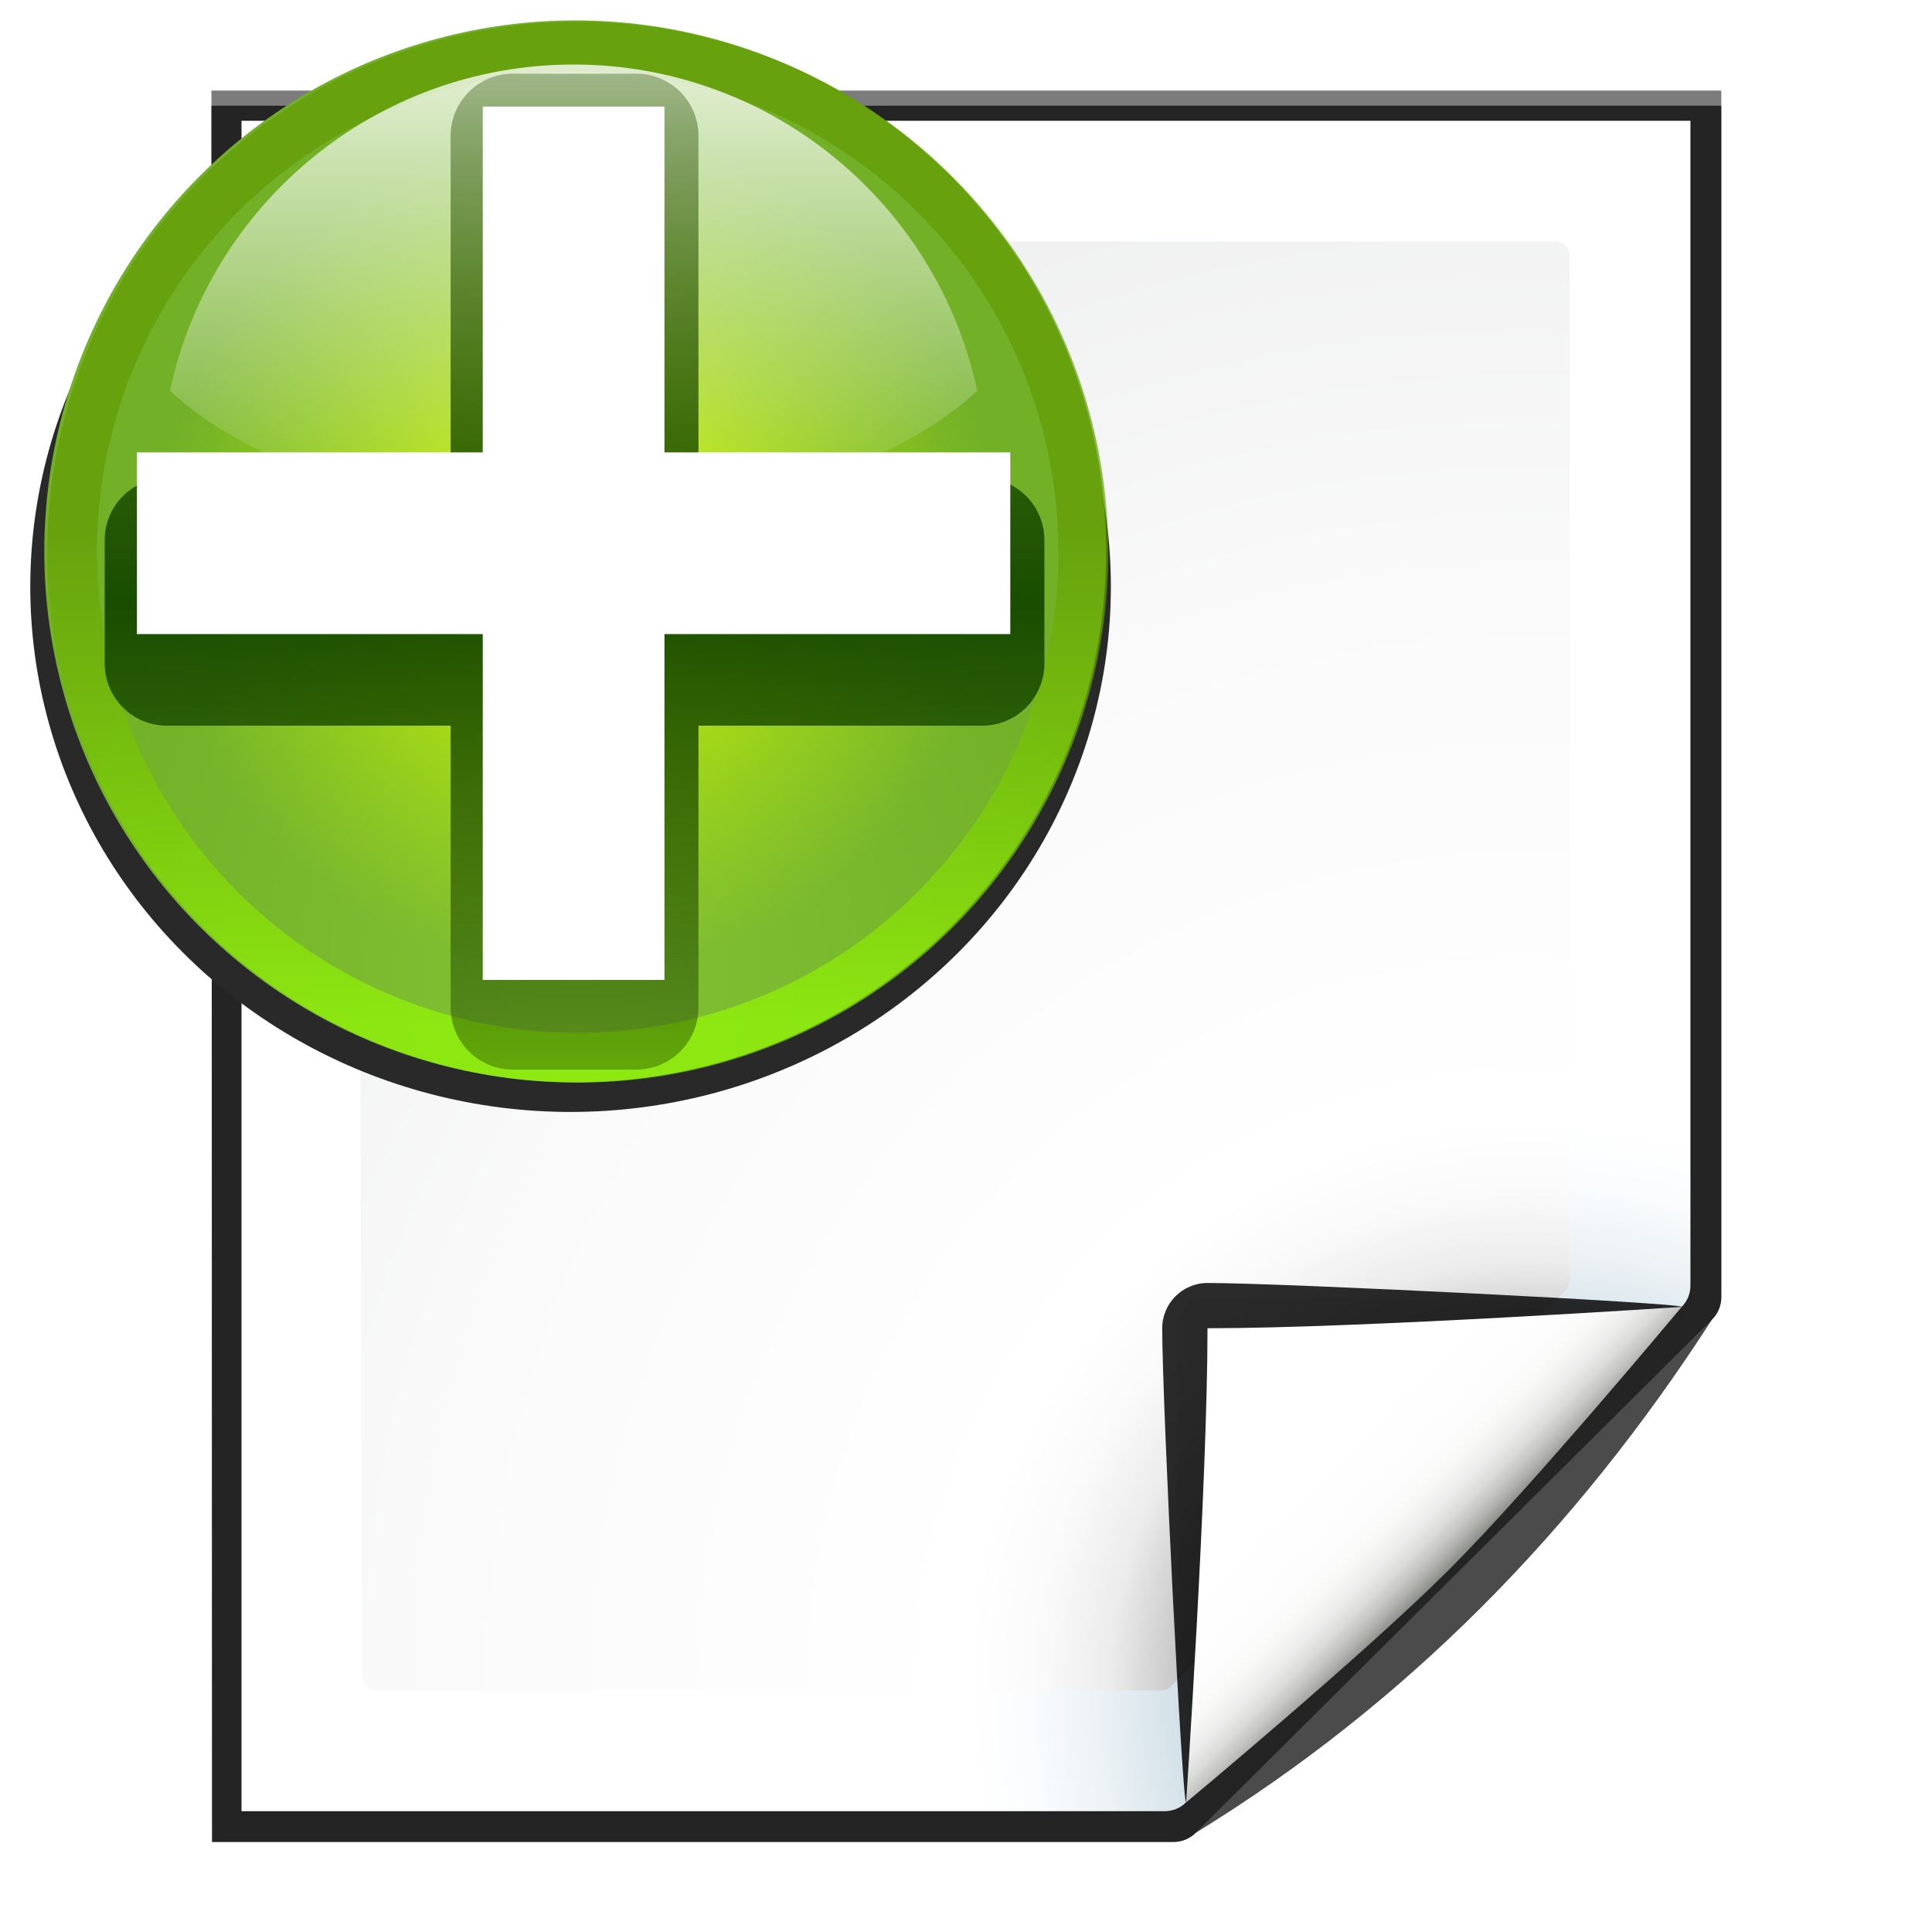
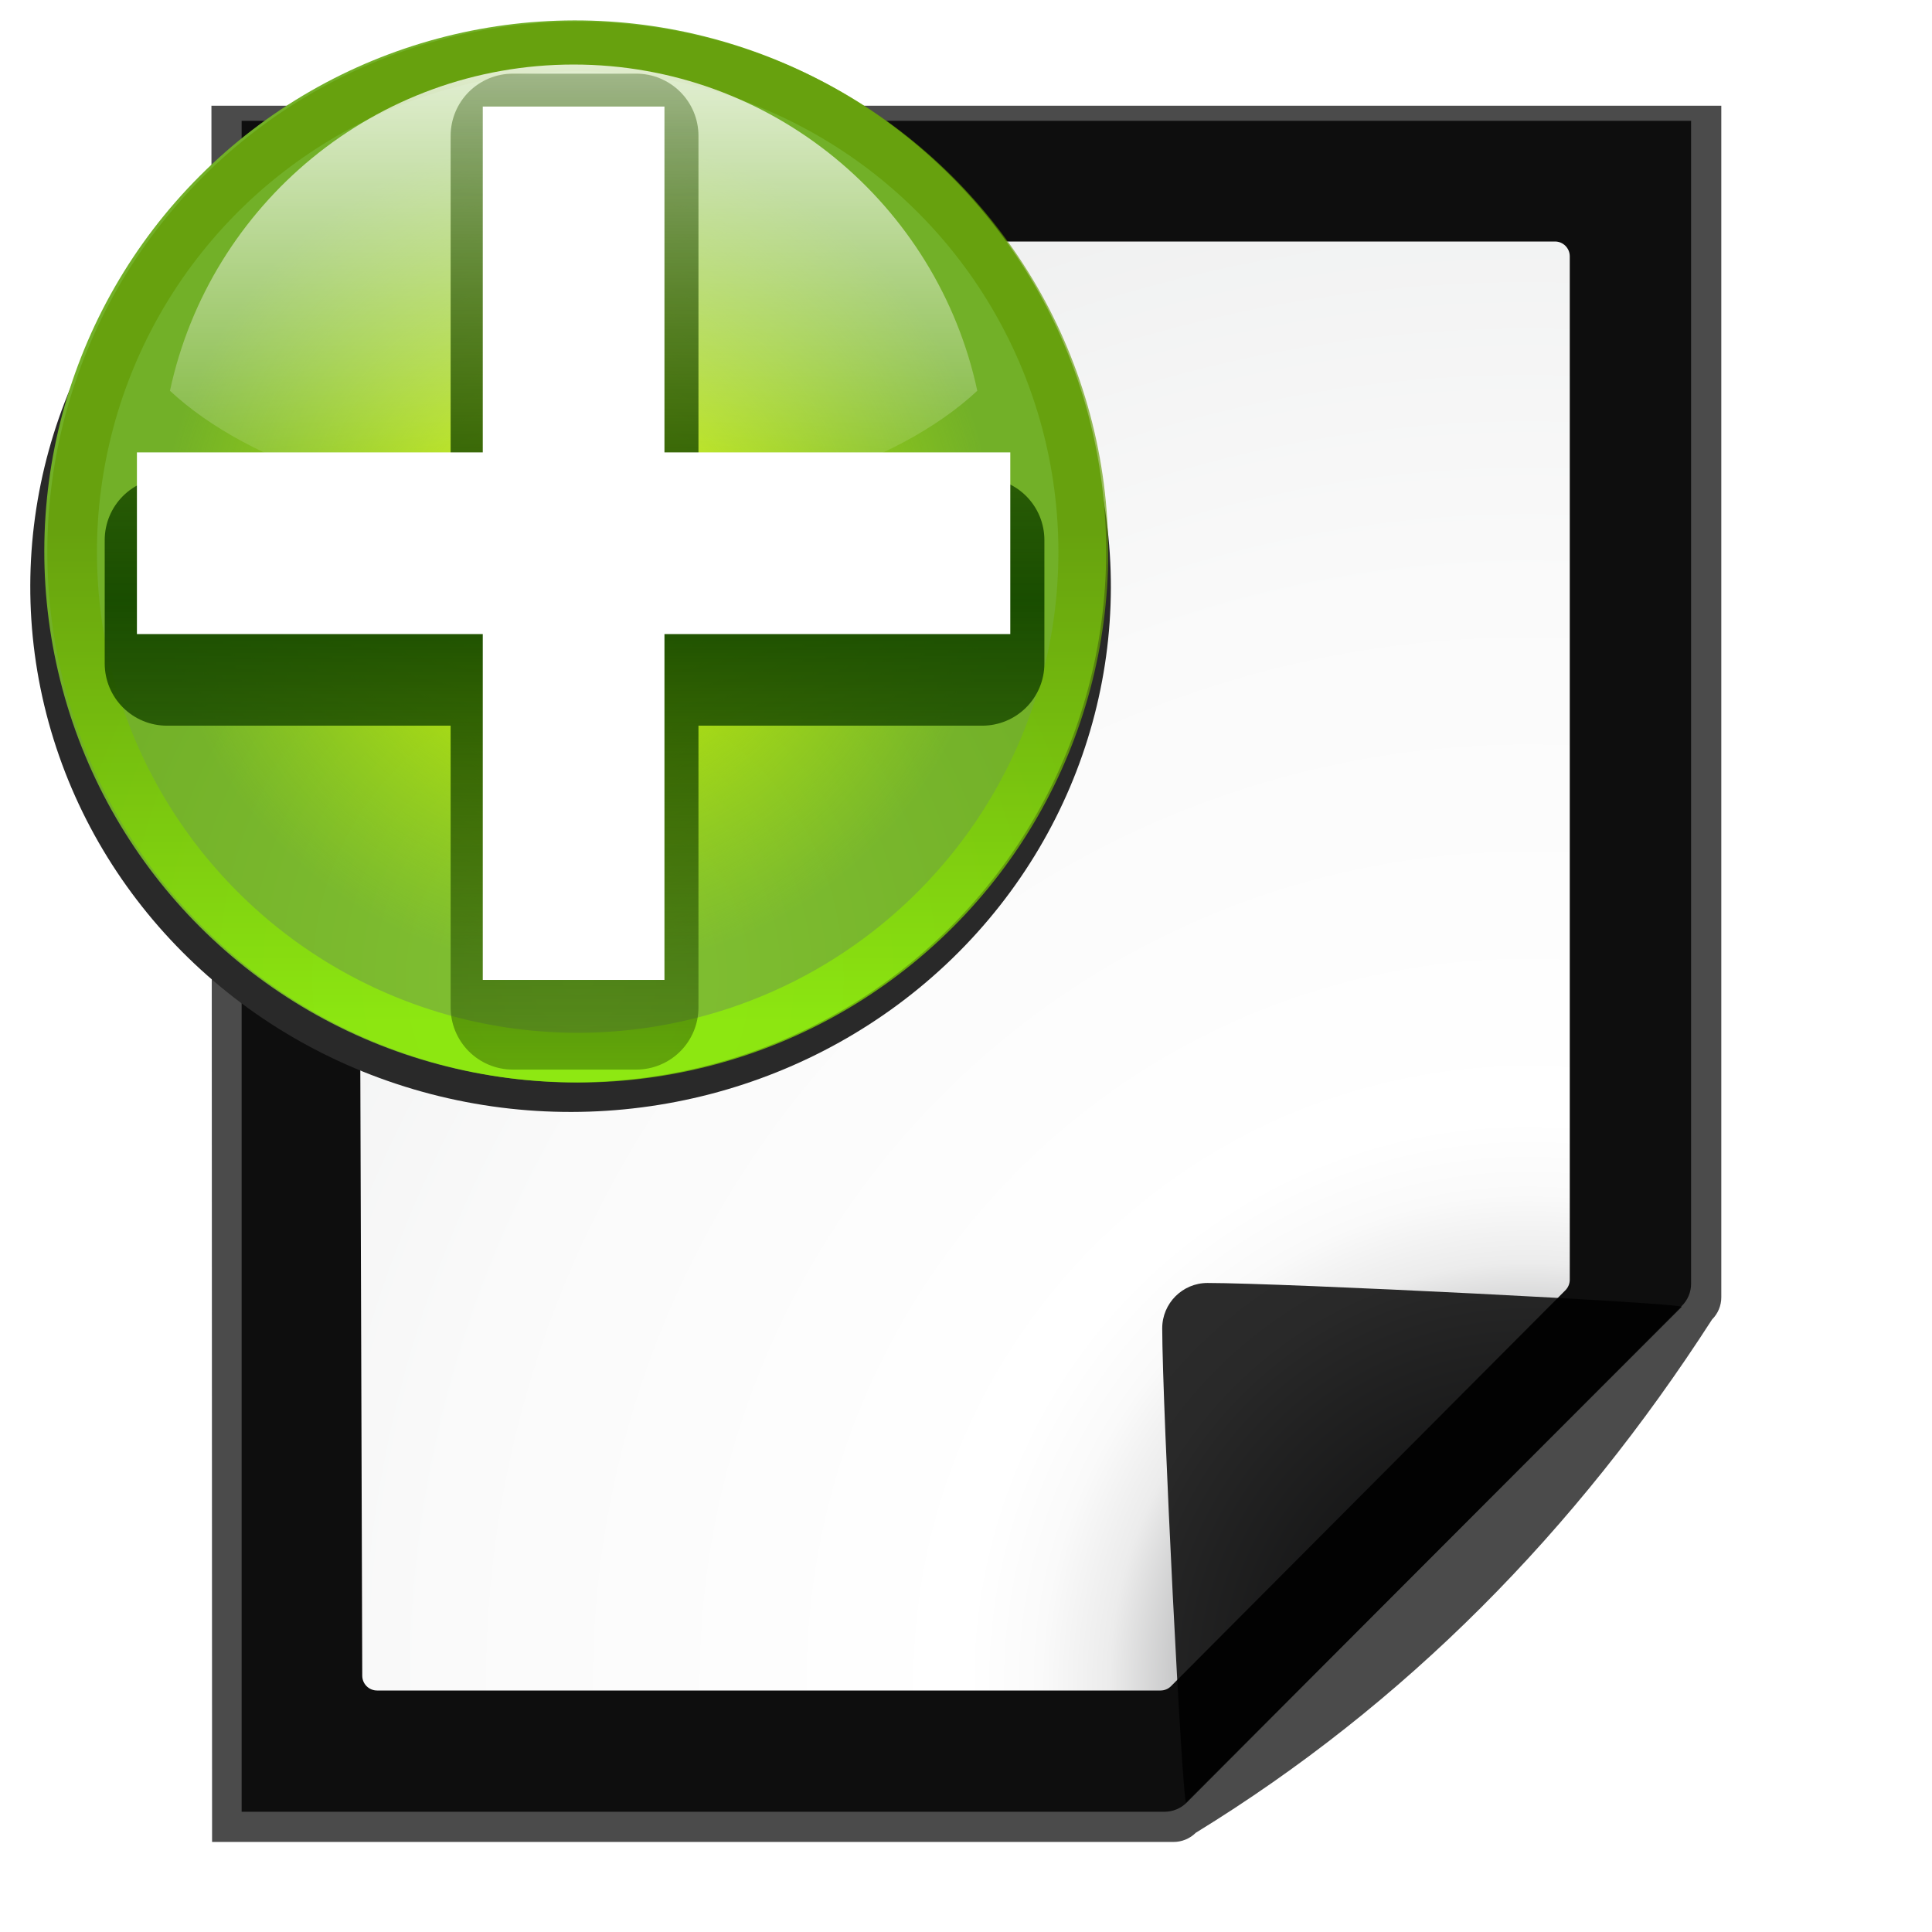
<svg xmlns="http://www.w3.org/2000/svg" enable-background="new 0 0 128 128" height="16" viewBox="0 0 16 16" width="16">
  <filter id="a" color-interpolation-filters="sRGB" height="1.072" width="1.072" x="-.036" y="-.036">
    <feGaussianBlur stdDeviation=".664" />
  </filter>
  <radialGradient id="b" cx="-55.686" cy="-347.116" gradientTransform="matrix(-.918 -.246 .267 -.995 -14.51 -705.184)" gradientUnits="userSpaceOnUse" r="22.142">
    <stop offset="0" stop-color="#82c133" />
    <stop offset="1" stop-color="#72b028" />
  </radialGradient>
  <linearGradient id="c" gradientUnits="userSpaceOnUse" x1="328.124" x2="336.981" y1="120.812" y2="87.759">
    <stop offset="0" stop-color="#96ff00" />
    <stop offset="1" stop-color="#609800" />
  </linearGradient>
  <clipPath id="d">
    <circle cx="343.912" cy="92.325" r="36" transform="matrix(.866 .5 .5 -.866 0 0)" />
  </clipPath>
  <filter id="e">
    <feGaussianBlur stdDeviation="2.881" />
  </filter>
  <radialGradient id="f" cx="343.999" cy="92" gradientTransform="matrix(.461 0 0 .461 -219.035 -372.175)" gradientUnits="userSpaceOnUse" r="36">
    <stop offset="0" stop-color="#e5ff00" />
    <stop offset="1" stop-color="#bff500" stop-opacity="0" />
  </radialGradient>
  <linearGradient id="g" gradientTransform="matrix(0 .511 -.511 0 76.139 324.513)" gradientUnits="userSpaceOnUse" x1="-80.003" x2="-45.097" y1="-131.931" y2="-131.931">
    <stop offset="0" stop-color="#fff" />
    <stop offset="1" stop-color="#fff" stop-opacity="0" />
  </linearGradient>
  <linearGradient id="h" gradientUnits="userSpaceOnUse" x1="122" x2="122" y1="62" y2="9.933">
    <stop offset="0" stop-color="#314d00" stop-opacity="0" />
    <stop offset=".5" stop-color="#194d00" />
    <stop offset="1" stop-color="#2d4d00" stop-opacity="0" />
  </linearGradient>
  <filter id="i">
    <feGaussianBlur stdDeviation="1.04" />
  </filter>
  <linearGradient id="j" gradientUnits="userSpaceOnUse" x1="85.22" x2="61.336" y1="93.22" y2="69.336">
    <stop offset="0" />
    <stop offset="1" stop-color="#393b38" />
  </linearGradient>
  <linearGradient id="k" gradientUnits="userSpaceOnUse" x1="96" x2="88" y1="104" y2="96">
    <stop offset="0" stop-color="#888a85" />
    <stop offset=".007" stop-color="#8c8e89" />
    <stop offset=".067" stop-color="#abaca9" />
    <stop offset=".135" stop-color="#c5c6c4" />
    <stop offset=".211" stop-color="#dbdbda" />
    <stop offset=".301" stop-color="#ebebeb" />
    <stop offset=".412" stop-color="#f7f7f6" />
    <stop offset=".568" stop-color="#fdfdfd" />
    <stop offset="1" stop-color="#fff" />
  </linearGradient>
  <radialGradient id="l" cx="102" cy="112.305" gradientTransform="matrix(.979 0 0 .982 1.362 1.164)" gradientUnits="userSpaceOnUse" r="139.559">
    <stop offset="0" stop-color="#535557" />
    <stop offset=".114" stop-color="#898a8c" />
    <stop offset=".203" stop-color="#ececec" />
    <stop offset=".236" stop-color="#fafafa" />
    <stop offset=".272" stop-color="#fff" />
    <stop offset=".531" stop-color="#fafafa" />
    <stop offset=".845" stop-color="#ebecec" />
    <stop offset="1" stop-color="#e1e2e3" />
  </radialGradient>
  <radialGradient id="m" cx="102" cy="112.305" gradientUnits="userSpaceOnUse" r="139.559">
    <stop offset="0" stop-color="#00537d" />
    <stop offset=".015" stop-color="#186389" />
    <stop offset=".056" stop-color="#558ca8" />
    <stop offset=".096" stop-color="#89afc3" />
    <stop offset=".136" stop-color="#b3ccd8" />
    <stop offset=".174" stop-color="#d4e2e9" />
    <stop offset=".21" stop-color="#ecf2f5" />
    <stop offset=".243" stop-color="#fafcfd" />
    <stop offset=".272" stop-color="#fff" />
  </radialGradient>
  <filter id="n">
    <feGaussianBlur stdDeviation="1.039" />
  </filter>
  <filter id="o">
    <feGaussianBlur stdDeviation=".501" />
  </filter>
  <filter id="p">
    <feGaussianBlur stdDeviation=".49" />
  </filter>
  <filter id="q">
    <feGaussianBlur stdDeviation=".906" />
  </filter>
  <filter id="r" height="1.247" width="1.247" x="-.124" y="-.124">
    <feGaussianBlur stdDeviation="1.772" />
  </filter>
  <g transform="scale(.125)">
-     <path d="m23 9 .041 112h61.131c.53 0 1.039-.211 1.414-.586l32.828-32.828c.375-.375.586-.884.586-1.414v-77.172z" filter="url(#n)" opacity=".715" transform="matrix(1.042 0 0 1.036 -9.958 -3.322)" />
    <path d="m24.92 10.931v108.138l58.676-0c.53 0 1.039-.211 1.414-.586l31.484-31.766c.375-.375.586-.884.586-1.414v-74.372z" filter="url(#o)" opacity=".896" transform="matrix(1.042 0 0 1.036 -9.958 -3.322)" />
    <path d="m23 9.966.041 111.034h61.131c.53 0 1.039-.211 1.414-.586 13.297-8.211 24.141-19.268 32.828-32.828.375-.375.586-.884.586-1.414v-76.206z" filter="url(#n)" opacity=".836" transform="matrix(1.042 0 0 1.036 -9.958 -3.322)" />
-     <path d="m16 8v112h61.172c.53 0 1.039-.211 1.414-.586l32.828-32.828c.375-.375.586-.884.586-1.414v-77.172z" fill="url(#m)" />
    <path d="m24.679 16c-.539 0-.979.441-.979.982l.3 94.036c0 .542.439.982.979.982h51.913c.257 0 .51-.104.692-.288l26.13-26.231c.183-.184.287-.436.287-.694v-67.805c0-.541-.438-.982-.979-.982z" fill="url(#l)" />
    <g transform="translate(0)">
      <path d="m111.414 86.586c.25-.25-26.379-1.586-31.414-1.586-1.654 0-3 1.346-3 3 0 5.035 1.336 31.664 1.586 31.414z" filter="url(#r)" opacity=".907" />
-       <path d="m111.414 86.586c.375-.375-21.97-.586-31.414-.586-1.103 0-2 .897-2 2 0 9.444.211 31.789.586 31.414z" filter="url(#q)" opacity=".2" />
-       <path d="m111.414 86.586c.239-.239-21.607.414-31.414.414-.553 0-1 .447-1 1 0 9.807-.653 31.653-.414 31.414z" fill="url(#j)" filter="url(#p)" opacity=".1" />
-       <path d="m78.586 119.414s11.914-9.914 17.414-15.414 15.414-17.414 15.414-17.414-21.164 1.414-31.414 1.414c0 10.25-1.414 31.414-1.414 31.414z" fill="url(#k)" />
+       <path d="m111.414 86.586z" fill="url(#j)" filter="url(#p)" opacity=".1" />
    </g>
  </g>
  <g transform="matrix(.209 0 0 .209 -25.269 -58.739)">
    <ellipse cx="-217.131" cy="255.386" fill="none" rx="22.142" ry="22.142" stroke-width=".615" transform="matrix(-.966 -.259 -.259 .966 0 0)" />
    <ellipse cx="-59.83" cy="-331.668" fill="#292929" filter="url(#a)" rx="22.142" ry="22.142" transform="matrix(-.934 .243 -.25 -.908 4.715 17.68)" />
    <ellipse cx="-60.348" cy="-329.736" fill="url(#b)" rx="21.035" ry="21.035" transform="matrix(-.966 .259 -.259 -.966 0 0)" />
    <circle cx="343.999" cy="92" r="36" style="opacity:.8;fill:none;stroke-width:6.751;clip-path:url(#d);stroke:url(#c);filter:url(#e)" transform="matrix(-.564 -.151 -.151 .564 351.702 302.979)" />
    <ellipse cx="-60.348" cy="-329.736" fill="url(#f)" rx="16.607" ry="16.607" stroke-width=".461" transform="matrix(-.966 .259 -.259 -.966 0 0)" />
    <path d="m143.634 283.605c-7.852 0-14.414 5.545-15.995 12.927 3.152 2.939 9.133 4.922 15.995 4.922 6.862 0 12.843-1.983 15.995-4.922-1.581-7.382-8.143-12.927-15.995-12.927z" fill="url(#g)" opacity=".8" stroke-width=".852" />
    <path d="m120.015 21.015v13h-11.126v3.971h11.126v11.061h3.971v-11.061h11.126v-3.971h-11.126v-13z" style="fill:none;stroke-width:4;stroke-linecap:round;stroke-linejoin:round;stroke:url(#h);filter:url(#i)" transform="matrix(1.232 0 0 1.232 -6.634 260.54)" />
    <path d="m140.034 285.27v13.704h-13.704v7.199h13.704v13.704h7.199v-13.704h13.704v-7.199h-13.704v-13.704z" fill="#fff" fill-rule="evenodd" />
  </g>
</svg>